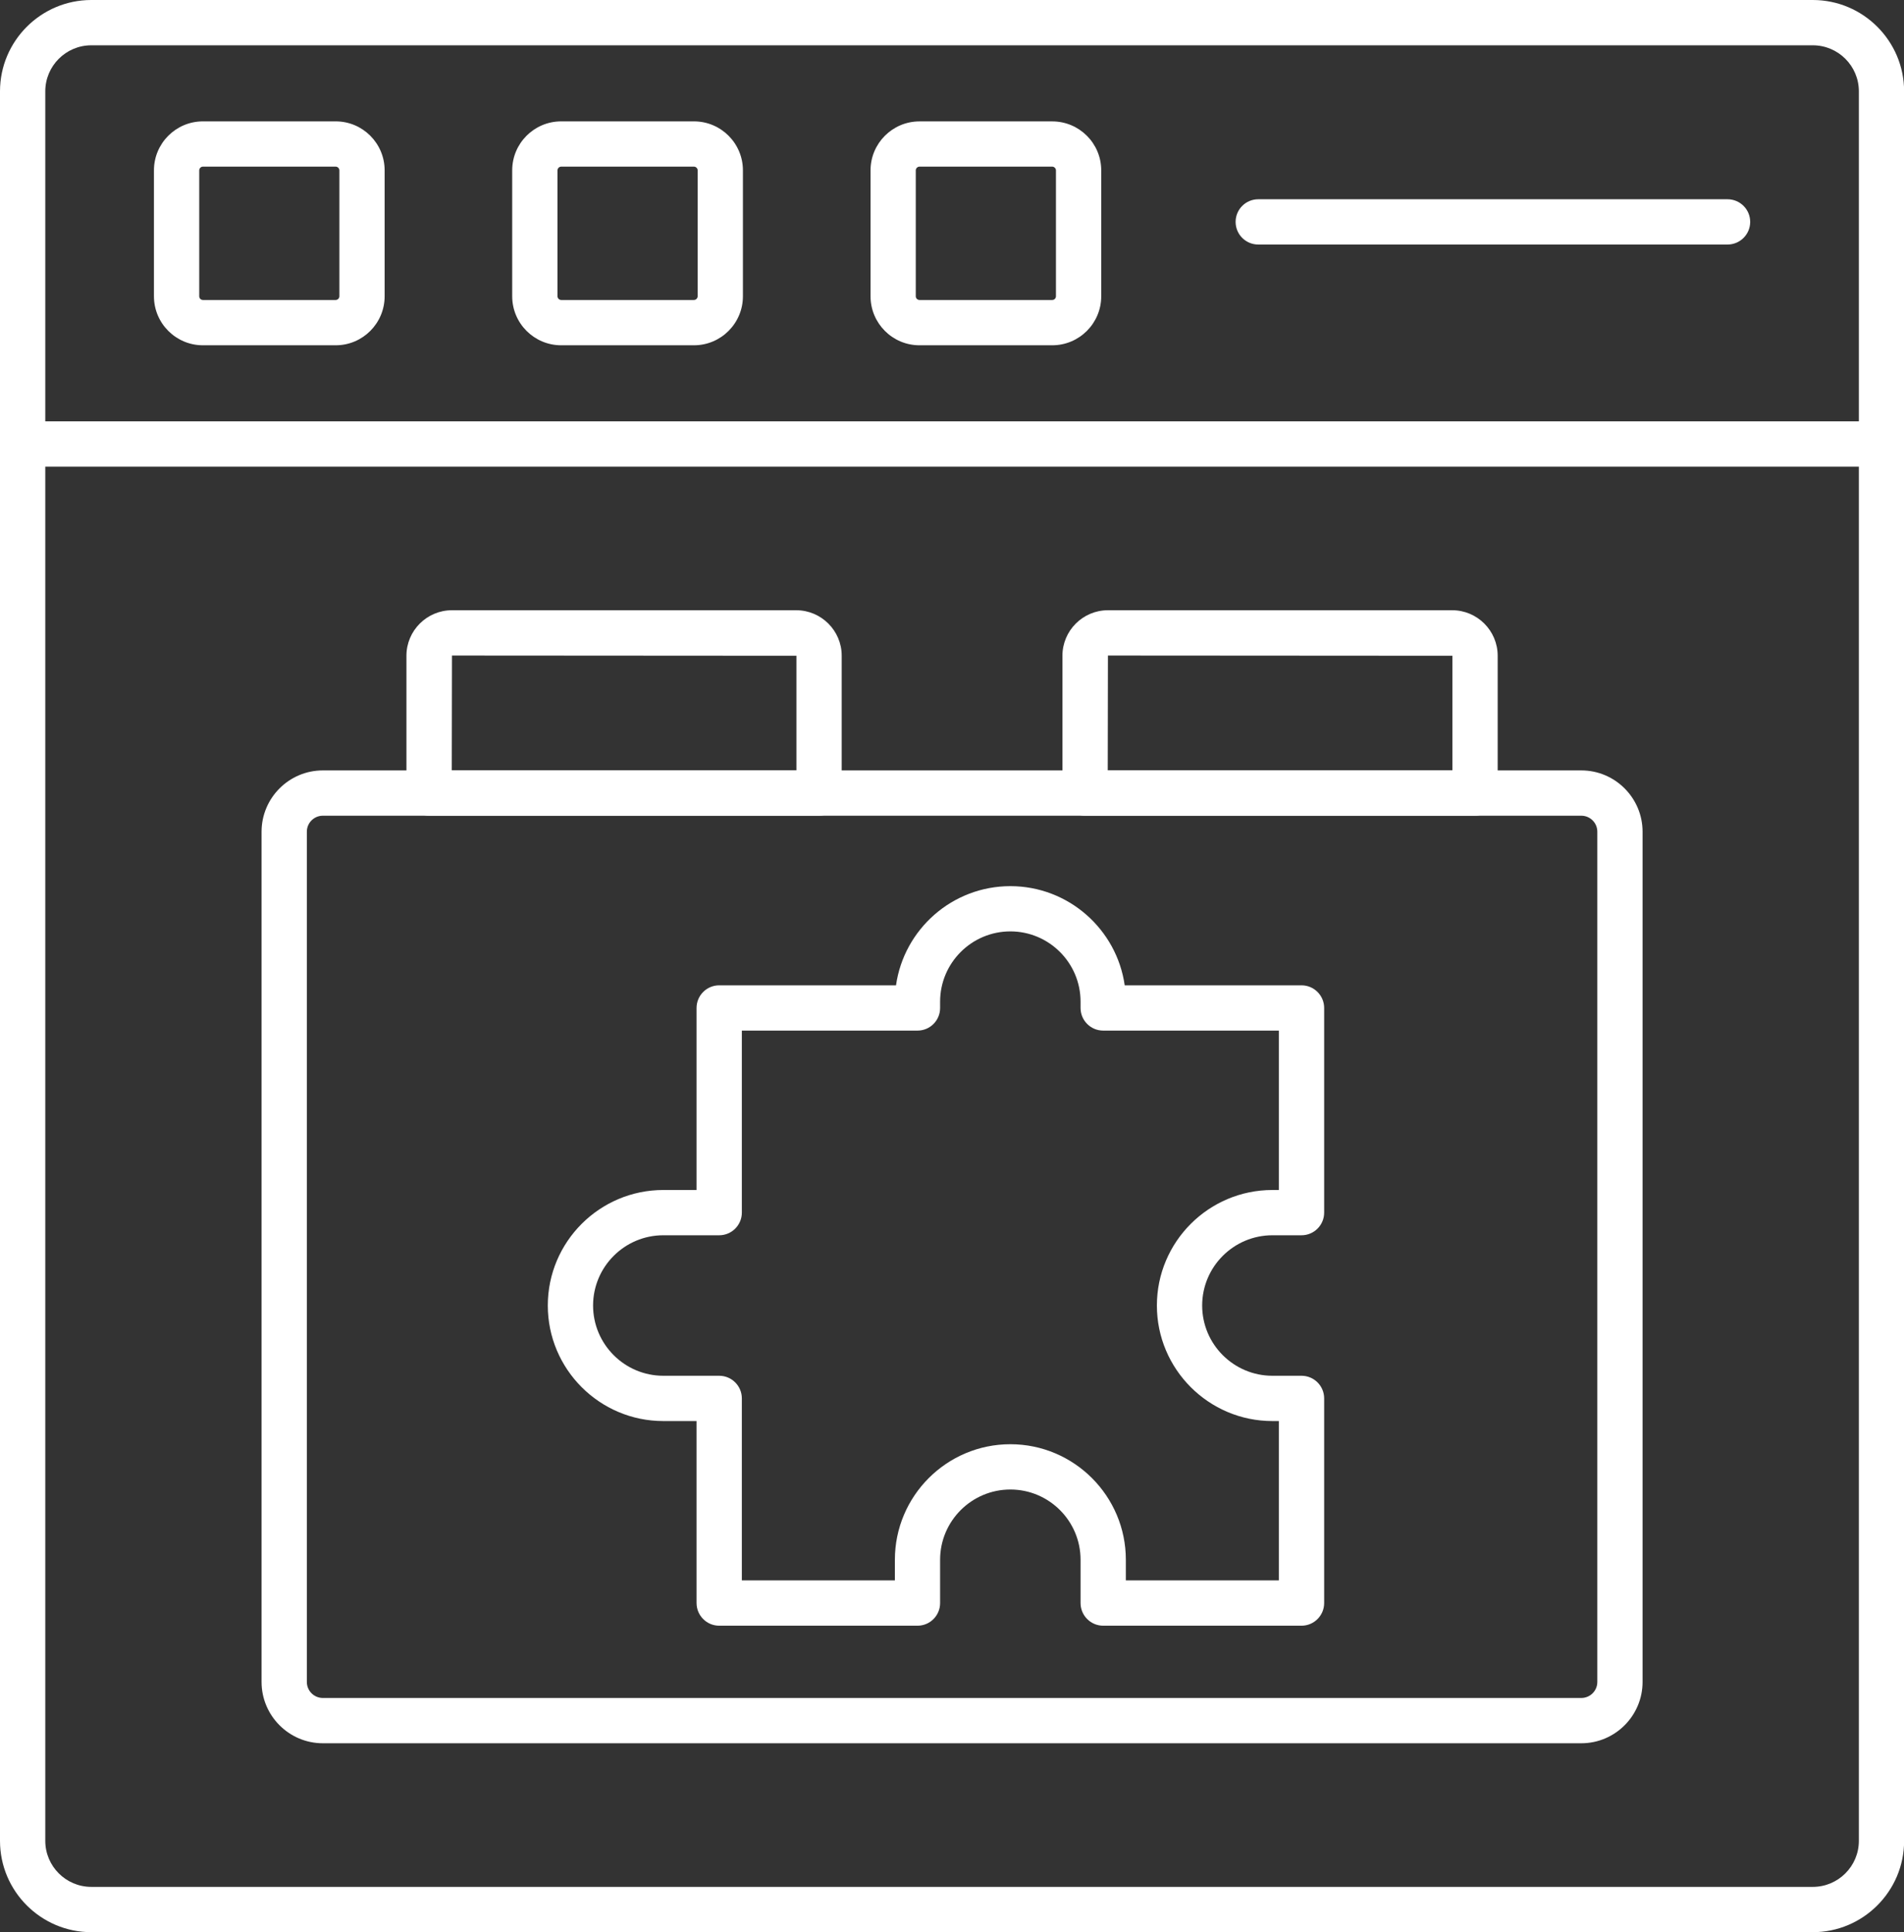
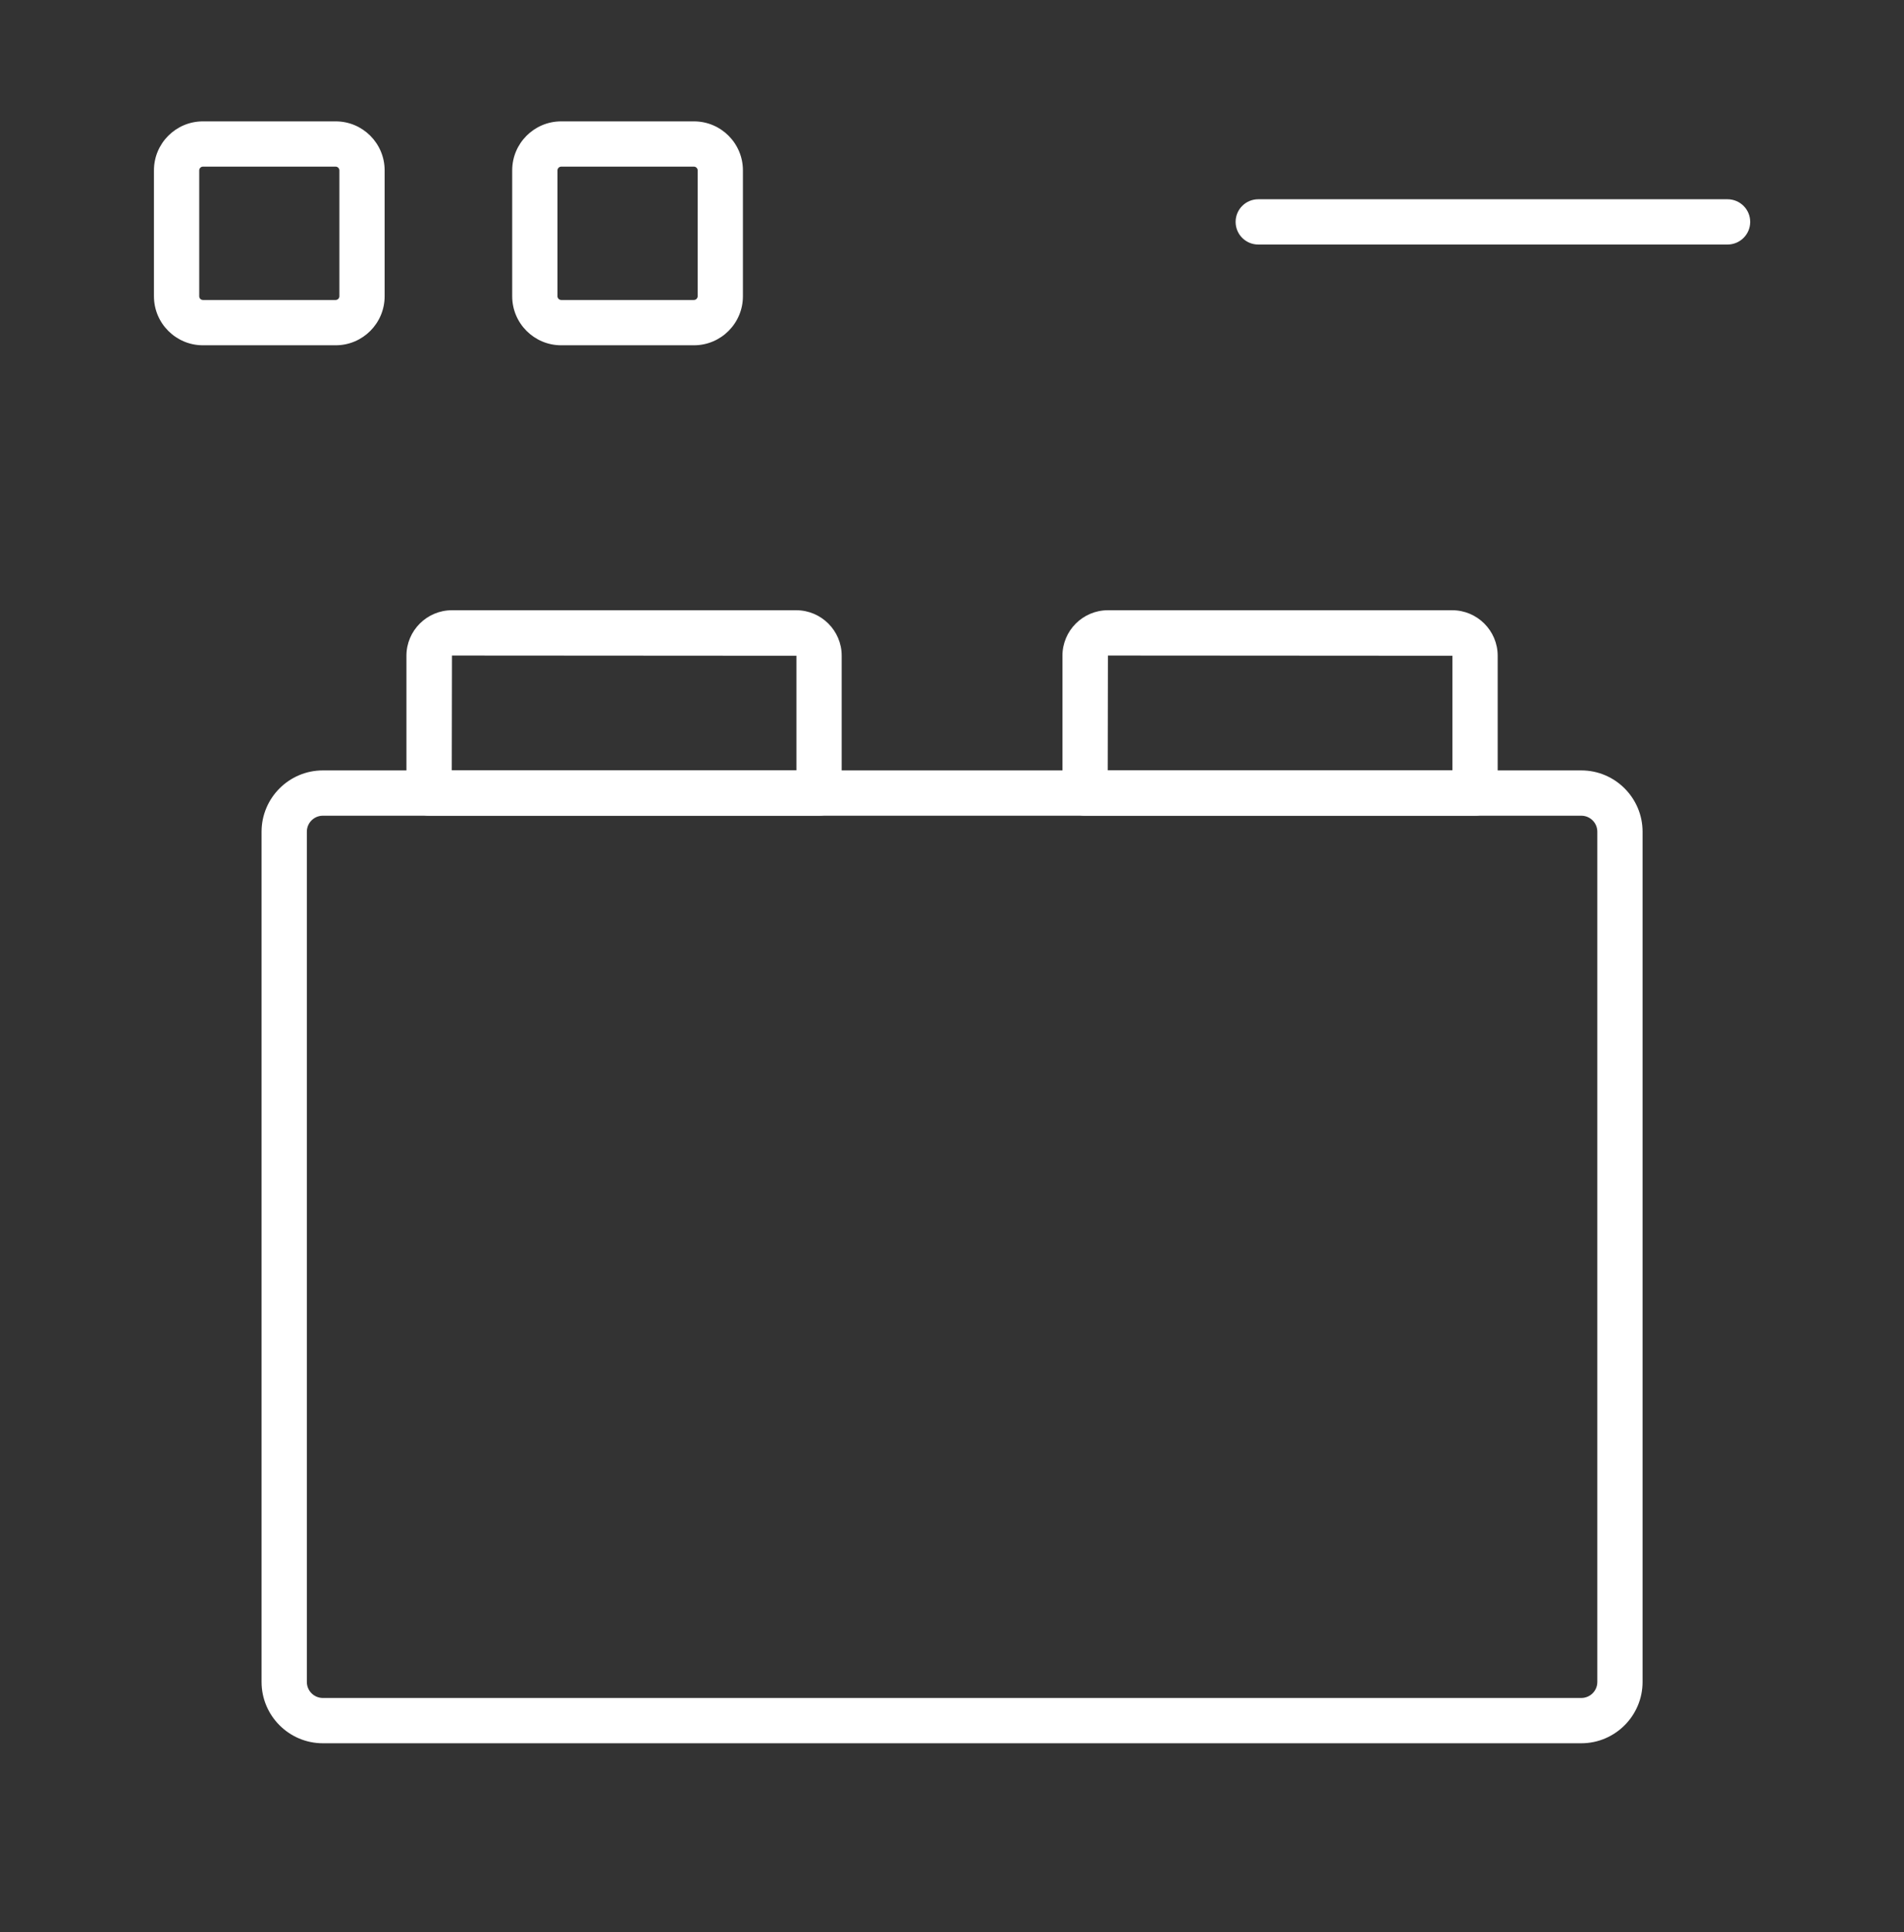
<svg xmlns="http://www.w3.org/2000/svg" width="69" height="70" viewBox="0 0 69 70" fill="none">
  <rect x="0" y="0" width="69" height="70" fill="#333333" stroke="none" />
-   <path fill-rule="evenodd" clip-rule="evenodd" d="M65.695 70H3.309C1.485 70 0 68.515 0 66.691V3.309C0 1.485 1.485 0 3.309 0H65.695C67.519 0 69.004 1.485 69.004 3.309V66.691C69.004 68.515 67.519 70 65.695 70ZM3.309 1.641C2.389 1.641 1.641 2.389 1.641 3.309V66.691C1.641 67.611 2.389 68.359 3.309 68.359H65.695C66.616 68.359 67.364 67.611 67.364 66.691V3.309C67.364 2.389 66.616 1.641 65.695 1.641H3.309Z" fill="white" />
-   <path fill-rule="evenodd" clip-rule="evenodd" d="M68.184 16.905H0.82C0.368 16.905 0 16.539 0 16.085C0 15.632 0.368 15.264 0.82 15.264H68.184C68.637 15.264 69.004 15.632 69.004 16.085C69.004 16.539 68.637 16.905 68.184 16.905Z" fill="white" />
  <path fill-rule="evenodd" clip-rule="evenodd" d="M12.166 12.509H7.353C6.375 12.509 5.579 11.713 5.579 10.734V6.171C5.579 5.193 6.375 4.397 7.353 4.397H12.166C13.144 4.397 13.939 5.193 13.939 6.171V10.734C13.939 11.713 13.144 12.509 12.166 12.509ZM7.353 6.037C7.282 6.037 7.22 6.1 7.22 6.171V10.734C7.22 10.806 7.28 10.868 7.353 10.868H12.166C12.237 10.868 12.299 10.805 12.299 10.734V6.171C12.299 6.1 12.237 6.037 12.166 6.037H7.353Z" fill="white" />
  <path fill-rule="evenodd" clip-rule="evenodd" d="M25.149 12.509H20.337C19.358 12.509 18.562 11.713 18.562 10.734V6.171C18.562 5.193 19.358 4.397 20.337 4.397H25.149C26.127 4.397 26.923 5.193 26.923 6.171V10.734C26.923 11.713 26.127 12.509 25.149 12.509ZM20.337 6.037C20.266 6.037 20.203 6.1 20.203 6.171V10.734C20.203 10.806 20.265 10.868 20.337 10.868H25.149C25.222 10.868 25.282 10.806 25.282 10.734L25.283 6.171C25.283 6.1 25.22 6.037 25.149 6.037H20.337Z" fill="white" />
-   <path fill-rule="evenodd" clip-rule="evenodd" d="M38.133 12.509H33.321C32.344 12.509 31.548 11.713 31.548 10.734V6.171C31.548 5.194 32.344 4.398 33.321 4.398H38.133C39.112 4.398 39.908 5.194 39.908 6.171V10.734C39.908 11.713 39.112 12.509 38.133 12.509ZM33.321 6.037C33.25 6.037 33.187 6.1 33.187 6.171V10.734C33.187 10.807 33.249 10.868 33.321 10.868H38.133C38.206 10.868 38.267 10.807 38.267 10.734V6.171C38.267 6.1 38.204 6.037 38.133 6.037H33.321Z" fill="white" />
  <path fill-rule="evenodd" clip-rule="evenodd" d="M62.605 8.859H45.599C45.145 8.859 44.778 8.492 44.778 8.039C44.778 7.585 45.145 7.219 45.599 7.219H62.605C63.058 7.219 63.426 7.585 63.426 8.039C63.426 8.492 63.058 8.859 62.605 8.859Z" fill="white" />
  <path fill-rule="evenodd" clip-rule="evenodd" d="M57.306 63.156H11.7C10.476 63.156 9.479 62.159 9.479 60.935V30.132C9.479 28.908 10.476 27.911 11.7 27.911H57.306C58.529 27.911 59.526 28.908 59.526 30.132V60.935C59.526 62.159 58.529 63.156 57.306 63.156ZM11.7 29.552C11.38 29.552 11.12 29.812 11.12 30.132V60.935C11.12 61.255 11.38 61.515 11.7 61.515H57.306C57.626 61.515 57.886 61.255 57.886 60.935V30.132C57.886 29.812 57.626 29.552 57.306 29.552H11.7Z" fill="white" />
  <path fill-rule="evenodd" clip-rule="evenodd" d="M29.682 29.552H15.55C15.097 29.552 14.729 29.184 14.729 28.732V23.757C14.729 22.848 15.469 22.108 16.379 22.108H28.853C29.763 22.108 30.503 22.848 30.503 23.757V28.732C30.503 29.186 30.135 29.552 29.682 29.552ZM16.372 27.911H28.862V23.757L16.379 23.749L16.372 27.911Z" fill="white" />
  <path fill-rule="evenodd" clip-rule="evenodd" d="M53.455 29.552H39.322C38.87 29.552 38.502 29.184 38.502 28.732V23.757C38.502 22.848 39.242 22.108 40.151 22.108H52.626C53.535 22.108 54.275 22.848 54.275 23.757V28.732C54.275 29.186 53.907 29.552 53.455 29.552ZM40.144 27.911H52.634V23.757L40.151 23.749L40.144 27.911Z" fill="white" />
-   <path fill-rule="evenodd" clip-rule="evenodd" d="M47.166 58.897H39.979C39.527 58.897 39.159 58.529 39.159 58.076V56.508C39.159 55.105 38.019 53.963 36.615 53.963C35.211 53.963 34.069 55.105 34.069 56.508V58.076C34.069 58.529 33.703 58.897 33.25 58.897H26.063C25.611 58.897 25.243 58.529 25.243 58.076V51.483H24.038C21.73 51.483 19.852 49.605 19.852 47.297C19.852 44.989 21.73 43.112 24.038 43.112H25.243V36.517C25.243 36.064 25.611 35.697 26.063 35.697H32.471C32.759 33.668 34.508 32.104 36.615 32.104C38.721 32.104 40.47 33.668 40.759 35.697H47.166C47.619 35.697 47.987 36.064 47.987 36.517V43.932C47.987 44.385 47.619 44.752 47.166 44.752H46.111C44.708 44.752 43.566 45.894 43.566 47.297C43.566 48.7 44.708 49.842 46.111 49.842H47.166C47.619 49.842 47.987 50.208 47.987 50.662V58.076C47.987 58.529 47.619 58.897 47.166 58.897ZM40.8 57.256H46.346V51.483H46.111C43.804 51.483 41.925 49.605 41.925 47.297C41.925 44.989 43.804 43.112 46.111 43.112H46.346V37.337H39.979C39.527 37.337 39.159 36.971 39.159 36.517V36.288C39.159 34.885 38.019 33.743 36.615 33.743C35.211 33.743 34.069 34.885 34.069 36.288V36.517C34.069 36.971 33.703 37.337 33.25 37.337H26.884V43.932C26.884 44.385 26.516 44.752 26.063 44.752H24.038C22.635 44.752 21.493 45.894 21.493 47.297C21.493 48.7 22.635 49.842 24.038 49.842H26.063C26.516 49.842 26.884 50.208 26.884 50.662V57.256H32.43V56.508C32.43 54.2 34.307 52.322 36.615 52.322C38.922 52.322 40.8 54.2 40.8 56.508V57.256Z" fill="white" />
</svg>